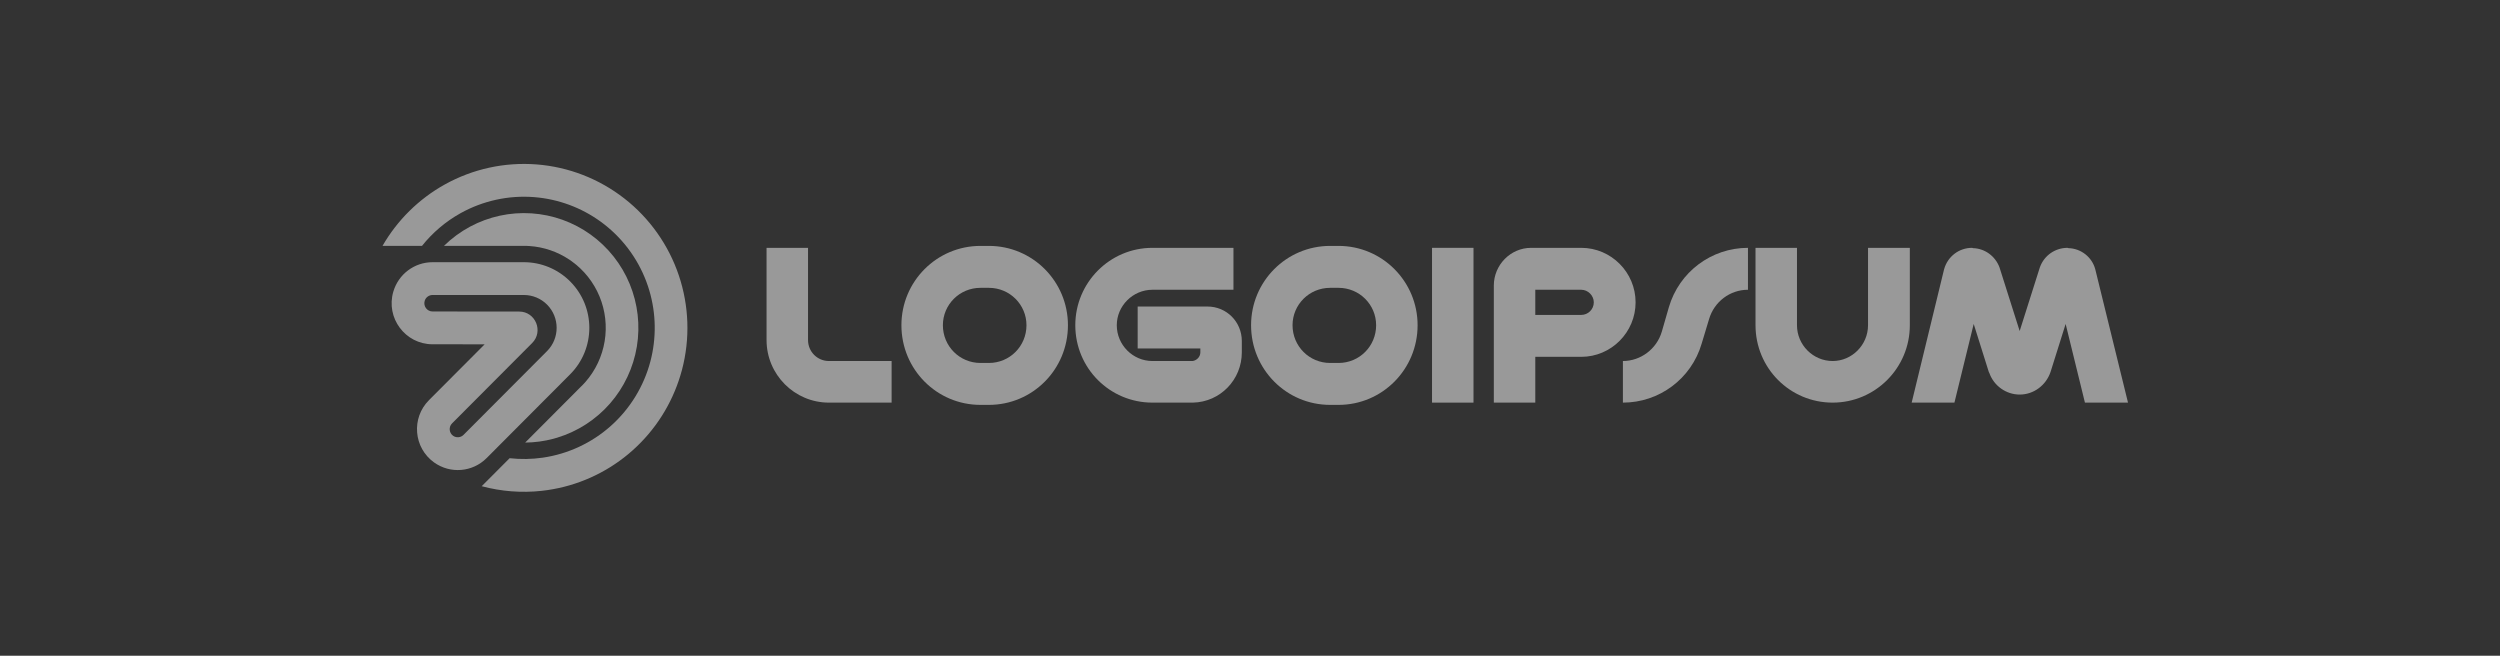
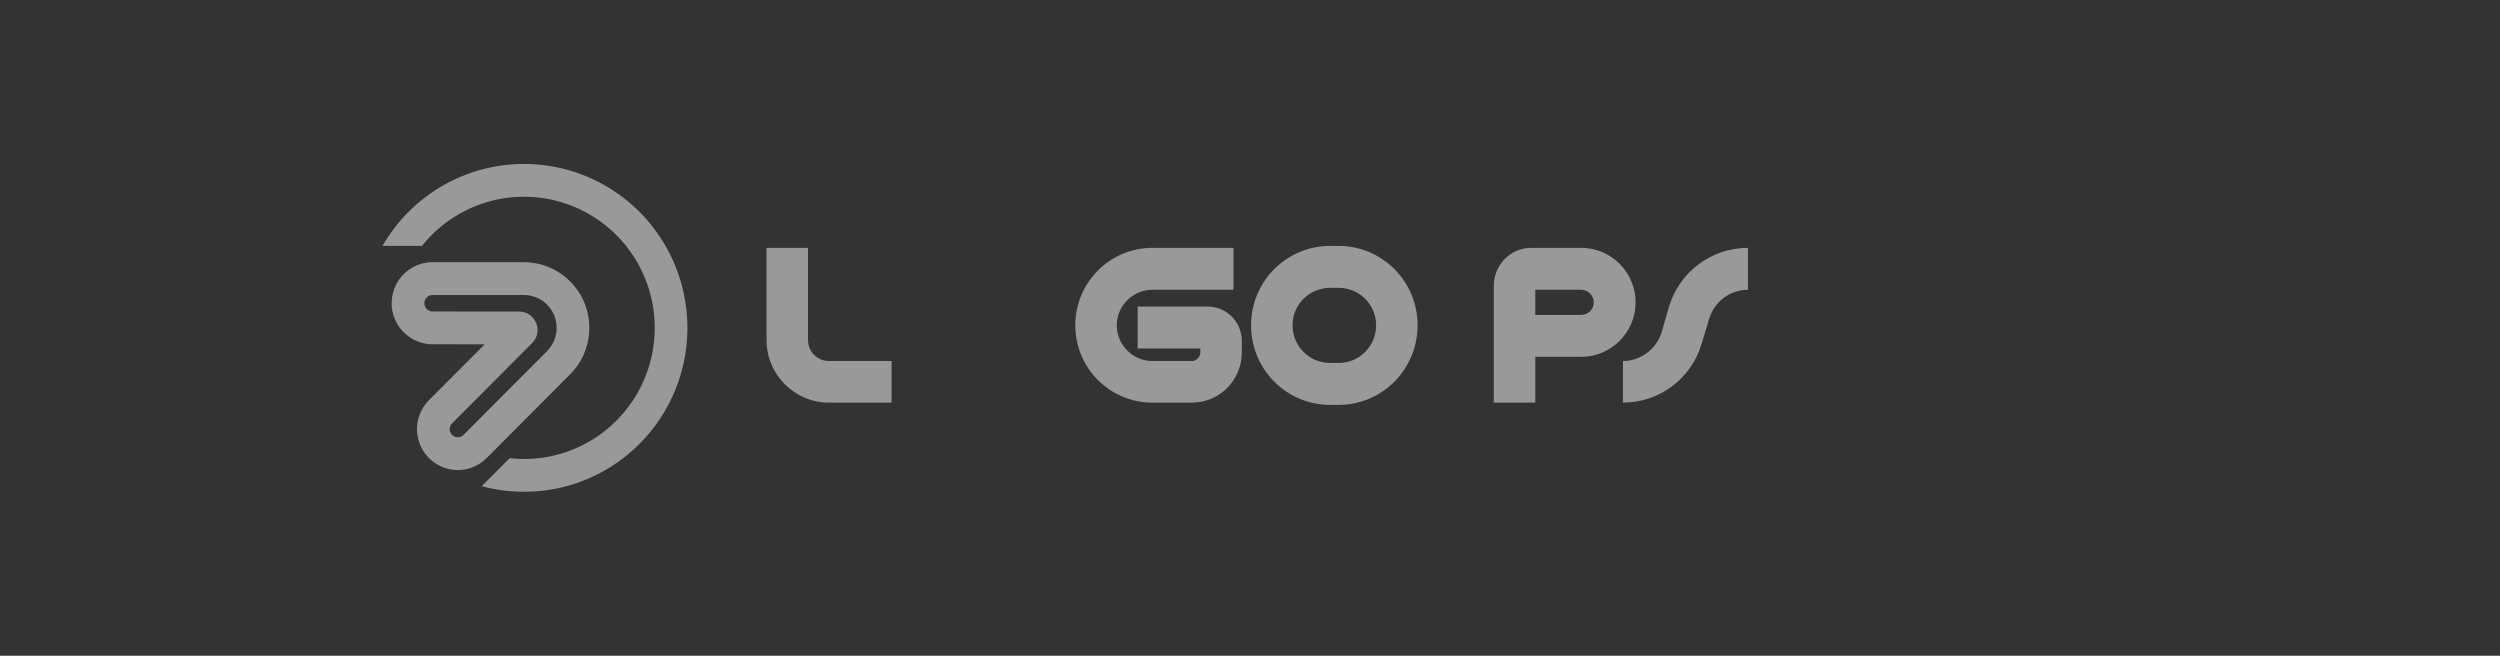
<svg xmlns="http://www.w3.org/2000/svg" width="183" height="48" viewBox="0 0 183 48" fill="none">
  <rect x="0" y="0" width="183" height="48" fill="#333333" stroke="none" />
  <g clip-path="url(#clip0_12176_1578)">
-     <path d="M151.347 18.142L151.417 18.165C152.335 18.189 153.135 18.826 153.37 19.7L153.394 19.794L155.77 29.472H152.617L151.205 23.712L150.099 27.23C149.77 28.197 148.876 28.882 147.84 28.882C146.852 28.882 145.958 28.245 145.628 27.324L145.581 27.23L144.475 23.712L143.064 29.472H139.934L142.287 19.794L142.311 19.7C142.57 18.779 143.393 18.142 144.358 18.142L144.429 18.165C145.299 18.189 146.052 18.755 146.358 19.558L146.381 19.629L147.84 24.232L149.299 19.629L149.323 19.558C149.629 18.708 150.429 18.142 151.347 18.142Z" fill="white" fill-opacity="0.5" />
-     <path d="M134.151 29.472C131.021 29.472 128.504 26.946 128.504 23.807V18.142H131.539V23.807C131.539 25.247 132.716 26.427 134.151 26.427C135.563 26.427 136.74 25.247 136.74 23.807V18.142H139.799V23.807C139.799 26.946 137.258 29.472 134.151 29.472Z" fill="white" fill-opacity="0.5" />
    <path d="M127.951 18.142V21.21C126.633 21.21 125.48 22.084 125.104 23.358L124.562 25.152C123.809 27.725 121.456 29.472 118.797 29.472V26.427C120.091 26.427 121.268 25.554 121.644 24.279L122.162 22.485C122.915 19.912 125.268 18.142 127.951 18.142Z" fill="white" fill-opacity="0.5" />
    <path d="M115.748 23.052C116.242 23.052 116.666 22.65 116.666 22.131C116.666 21.635 116.242 21.21 115.748 21.21H112.383V23.052H115.748ZM115.748 18.142C117.937 18.142 119.725 19.936 119.725 22.131C119.725 24.326 117.937 26.12 115.748 26.12H112.383V29.472H109.348V20.903C109.348 19.393 110.571 18.142 112.078 18.142H115.748Z" fill="white" fill-opacity="0.5" />
-     <path d="M104.824 18.142H107.86V29.472H104.824V18.142Z" fill="white" fill-opacity="0.5" />
    <path d="M97.98 21.069H97.368C95.838 21.069 94.614 22.296 94.614 23.807C94.614 25.341 95.838 26.569 97.368 26.569H97.98C99.509 26.569 100.733 25.341 100.733 23.807C100.733 22.296 99.509 21.069 97.98 21.069ZM97.368 18H97.98C101.179 18 103.768 20.597 103.768 23.807C103.768 27.041 101.179 29.637 97.98 29.637H97.368C94.168 29.637 91.579 27.041 91.579 23.807C91.579 20.597 94.168 18 97.368 18Z" fill="white" fill-opacity="0.5" />
    <path d="M90.289 21.21H84.359C82.924 21.21 81.748 22.391 81.748 23.807C81.748 25.247 82.924 26.427 84.359 26.427H87.301C87.607 26.38 87.866 26.12 87.866 25.79V25.506H83.277V22.438H88.384C89.795 22.438 90.901 23.571 90.901 24.963V25.79C90.901 27.796 89.325 29.425 87.325 29.472H84.359C81.23 29.472 78.712 26.946 78.712 23.807C78.712 20.691 81.23 18.142 84.359 18.142H90.289V21.21Z" fill="white" fill-opacity="0.5" />
-     <path d="M72.385 21.069H71.773C70.243 21.069 69.019 22.296 69.019 23.807C69.019 25.341 70.243 26.569 71.773 26.569H72.385C73.914 26.569 75.138 25.341 75.138 23.807C75.138 22.296 73.914 21.069 72.385 21.069ZM71.773 18H72.385C75.585 18 78.173 20.597 78.173 23.807C78.173 27.041 75.585 29.637 72.385 29.637H71.773C68.572 29.637 65.984 27.041 65.984 23.807C65.984 20.597 68.572 18 71.773 18Z" fill="white" fill-opacity="0.5" />
    <path d="M56.112 24.893V18.142H59.148V24.893C59.148 25.742 59.83 26.427 60.677 26.427H65.266V29.472H60.677C58.159 29.472 56.112 27.418 56.112 24.893Z" fill="white" fill-opacity="0.5" />
    <path d="M32.553 13.507C34.604 12.365 36.944 11.854 39.283 12.036C41.621 12.218 43.854 13.086 45.705 14.531C47.556 15.976 48.942 17.936 49.692 20.165C50.441 22.394 50.522 24.795 49.922 27.069L49.801 27.493C49.163 29.598 47.959 31.489 46.318 32.957L45.985 33.244C44.295 34.647 42.252 35.559 40.076 35.875L39.64 35.931C38.167 36.09 36.683 35.972 35.261 35.59L37.304 33.541C38.108 33.63 38.923 33.618 39.732 33.501C41.589 33.23 43.326 32.418 44.726 31.166C46.126 29.913 47.129 28.275 47.609 26.455C48.058 24.75 48.03 22.955 47.531 21.267L47.425 20.932C46.825 19.148 45.716 17.581 44.235 16.425C42.847 15.341 41.19 14.664 39.447 14.463L39.097 14.429C37.227 14.283 35.355 14.693 33.714 15.605C32.621 16.214 31.664 17.029 30.89 17.998H28C29.083 16.118 30.655 14.563 32.553 13.507Z" fill="white" fill-opacity="0.5" />
-     <path d="M34.409 16.591C35.787 15.852 37.345 15.515 38.904 15.617C40.464 15.72 41.964 16.258 43.234 17.171C44.504 18.084 45.495 19.336 46.093 20.784C46.691 22.233 46.873 23.821 46.618 25.367C46.363 26.914 45.682 28.359 44.652 29.538C43.621 30.716 42.282 31.582 40.787 32.037L40.505 32.118C39.83 32.298 39.137 32.39 38.443 32.397L42.469 28.359C42.603 28.232 42.733 28.098 42.856 27.958C43.592 27.116 44.079 26.083 44.261 24.977C44.443 23.872 44.313 22.737 43.886 21.702C43.458 20.667 42.75 19.772 41.842 19.12L41.67 19C40.8 18.42 39.793 18.077 38.748 18.009L38.539 17.998C38.446 17.995 38.352 17.995 38.259 17.997H32.499C33.063 17.442 33.705 16.968 34.409 16.591Z" fill="white" fill-opacity="0.5" />
    <path d="M33.09 30.992C32.831 31.252 32.867 31.684 33.165 31.898C33.401 32.066 33.724 32.039 33.929 31.834L40.044 25.701C40.98 24.761 40.98 23.237 40.044 22.297C39.594 21.846 38.983 21.593 38.347 21.593H31.664C31.396 21.593 31.161 21.77 31.086 22.026C30.973 22.413 31.262 22.8 31.663 22.8L38.003 22.806C39.201 22.806 39.801 24.26 38.954 25.11L33.09 30.992ZM35.621 33.531C34.59 34.566 32.963 34.701 31.776 33.851C30.273 32.776 30.094 30.604 31.398 29.295L35.477 25.204L31.662 25.201C29.664 25.199 28.227 23.272 28.791 21.349C29.165 20.071 30.335 19.193 31.664 19.193H38.347C39.618 19.193 40.837 19.699 41.735 20.6C43.606 22.477 43.606 25.521 41.735 27.398L35.621 33.531Z" fill="white" fill-opacity="0.5" />
  </g>
  <defs>
    <clipPath id="clip0_12176_1578">
      <rect width="128" height="24" fill="white" transform="translate(28 12)" />
    </clipPath>
  </defs>
</svg>